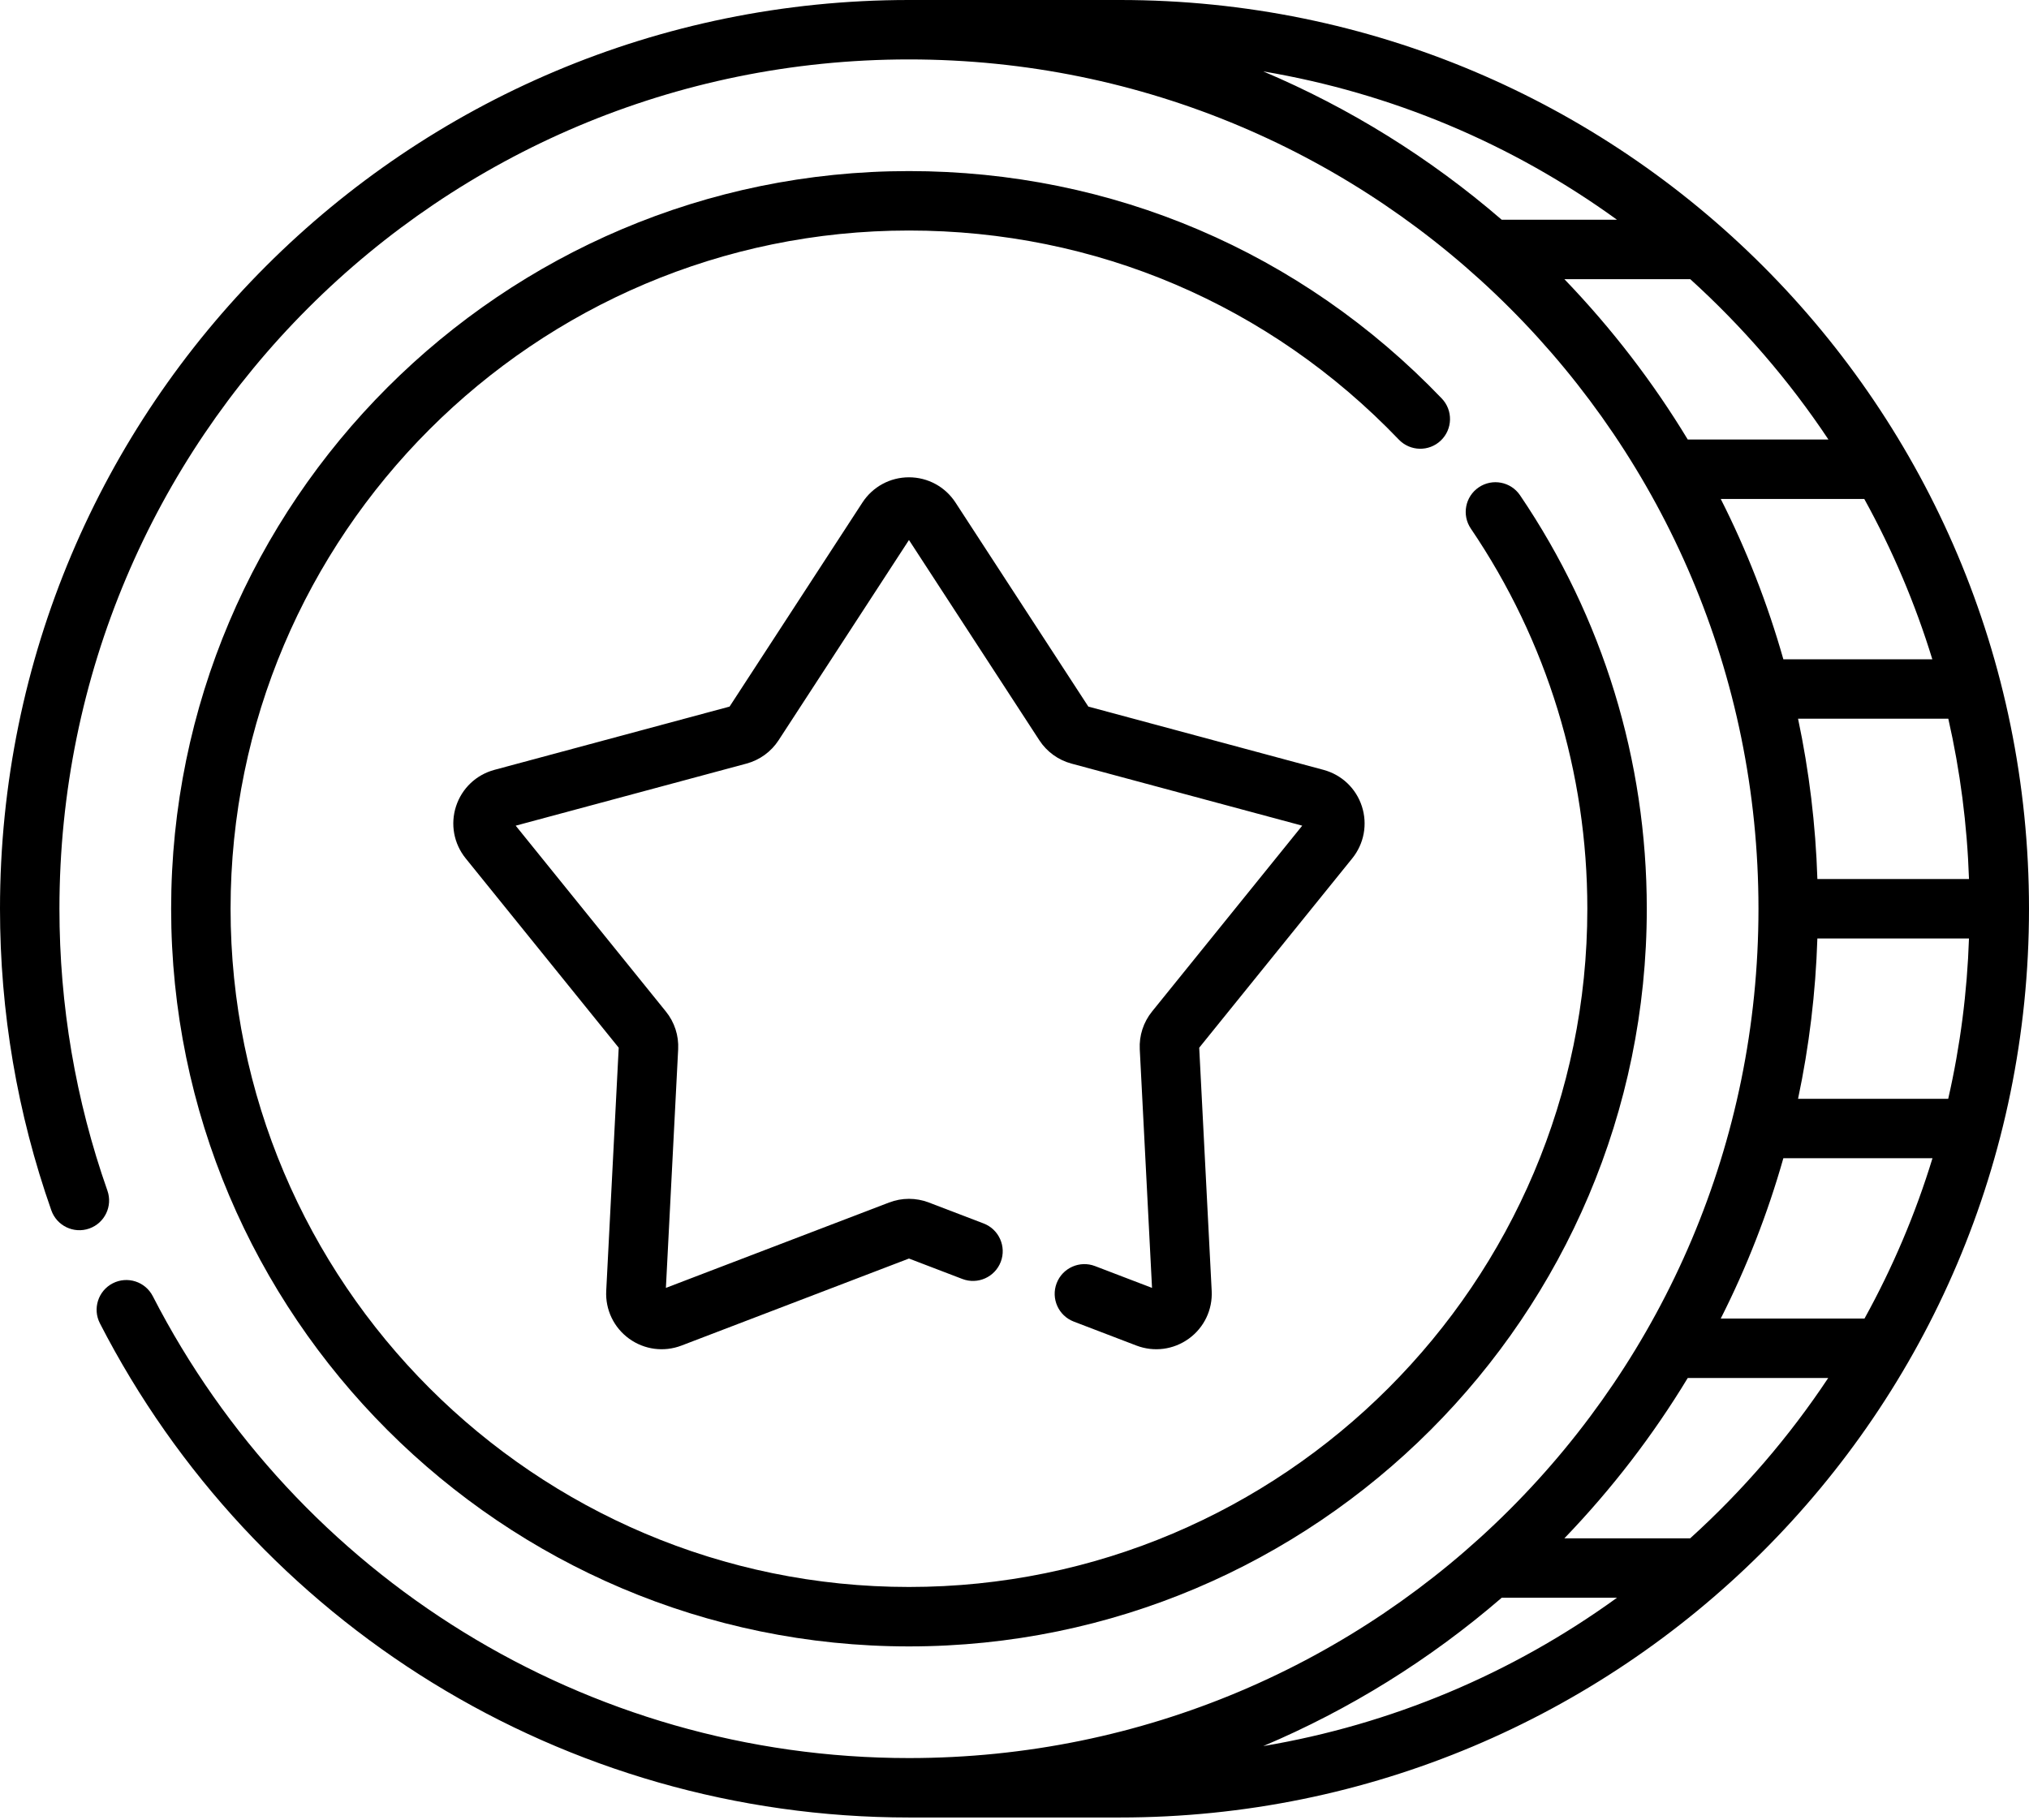
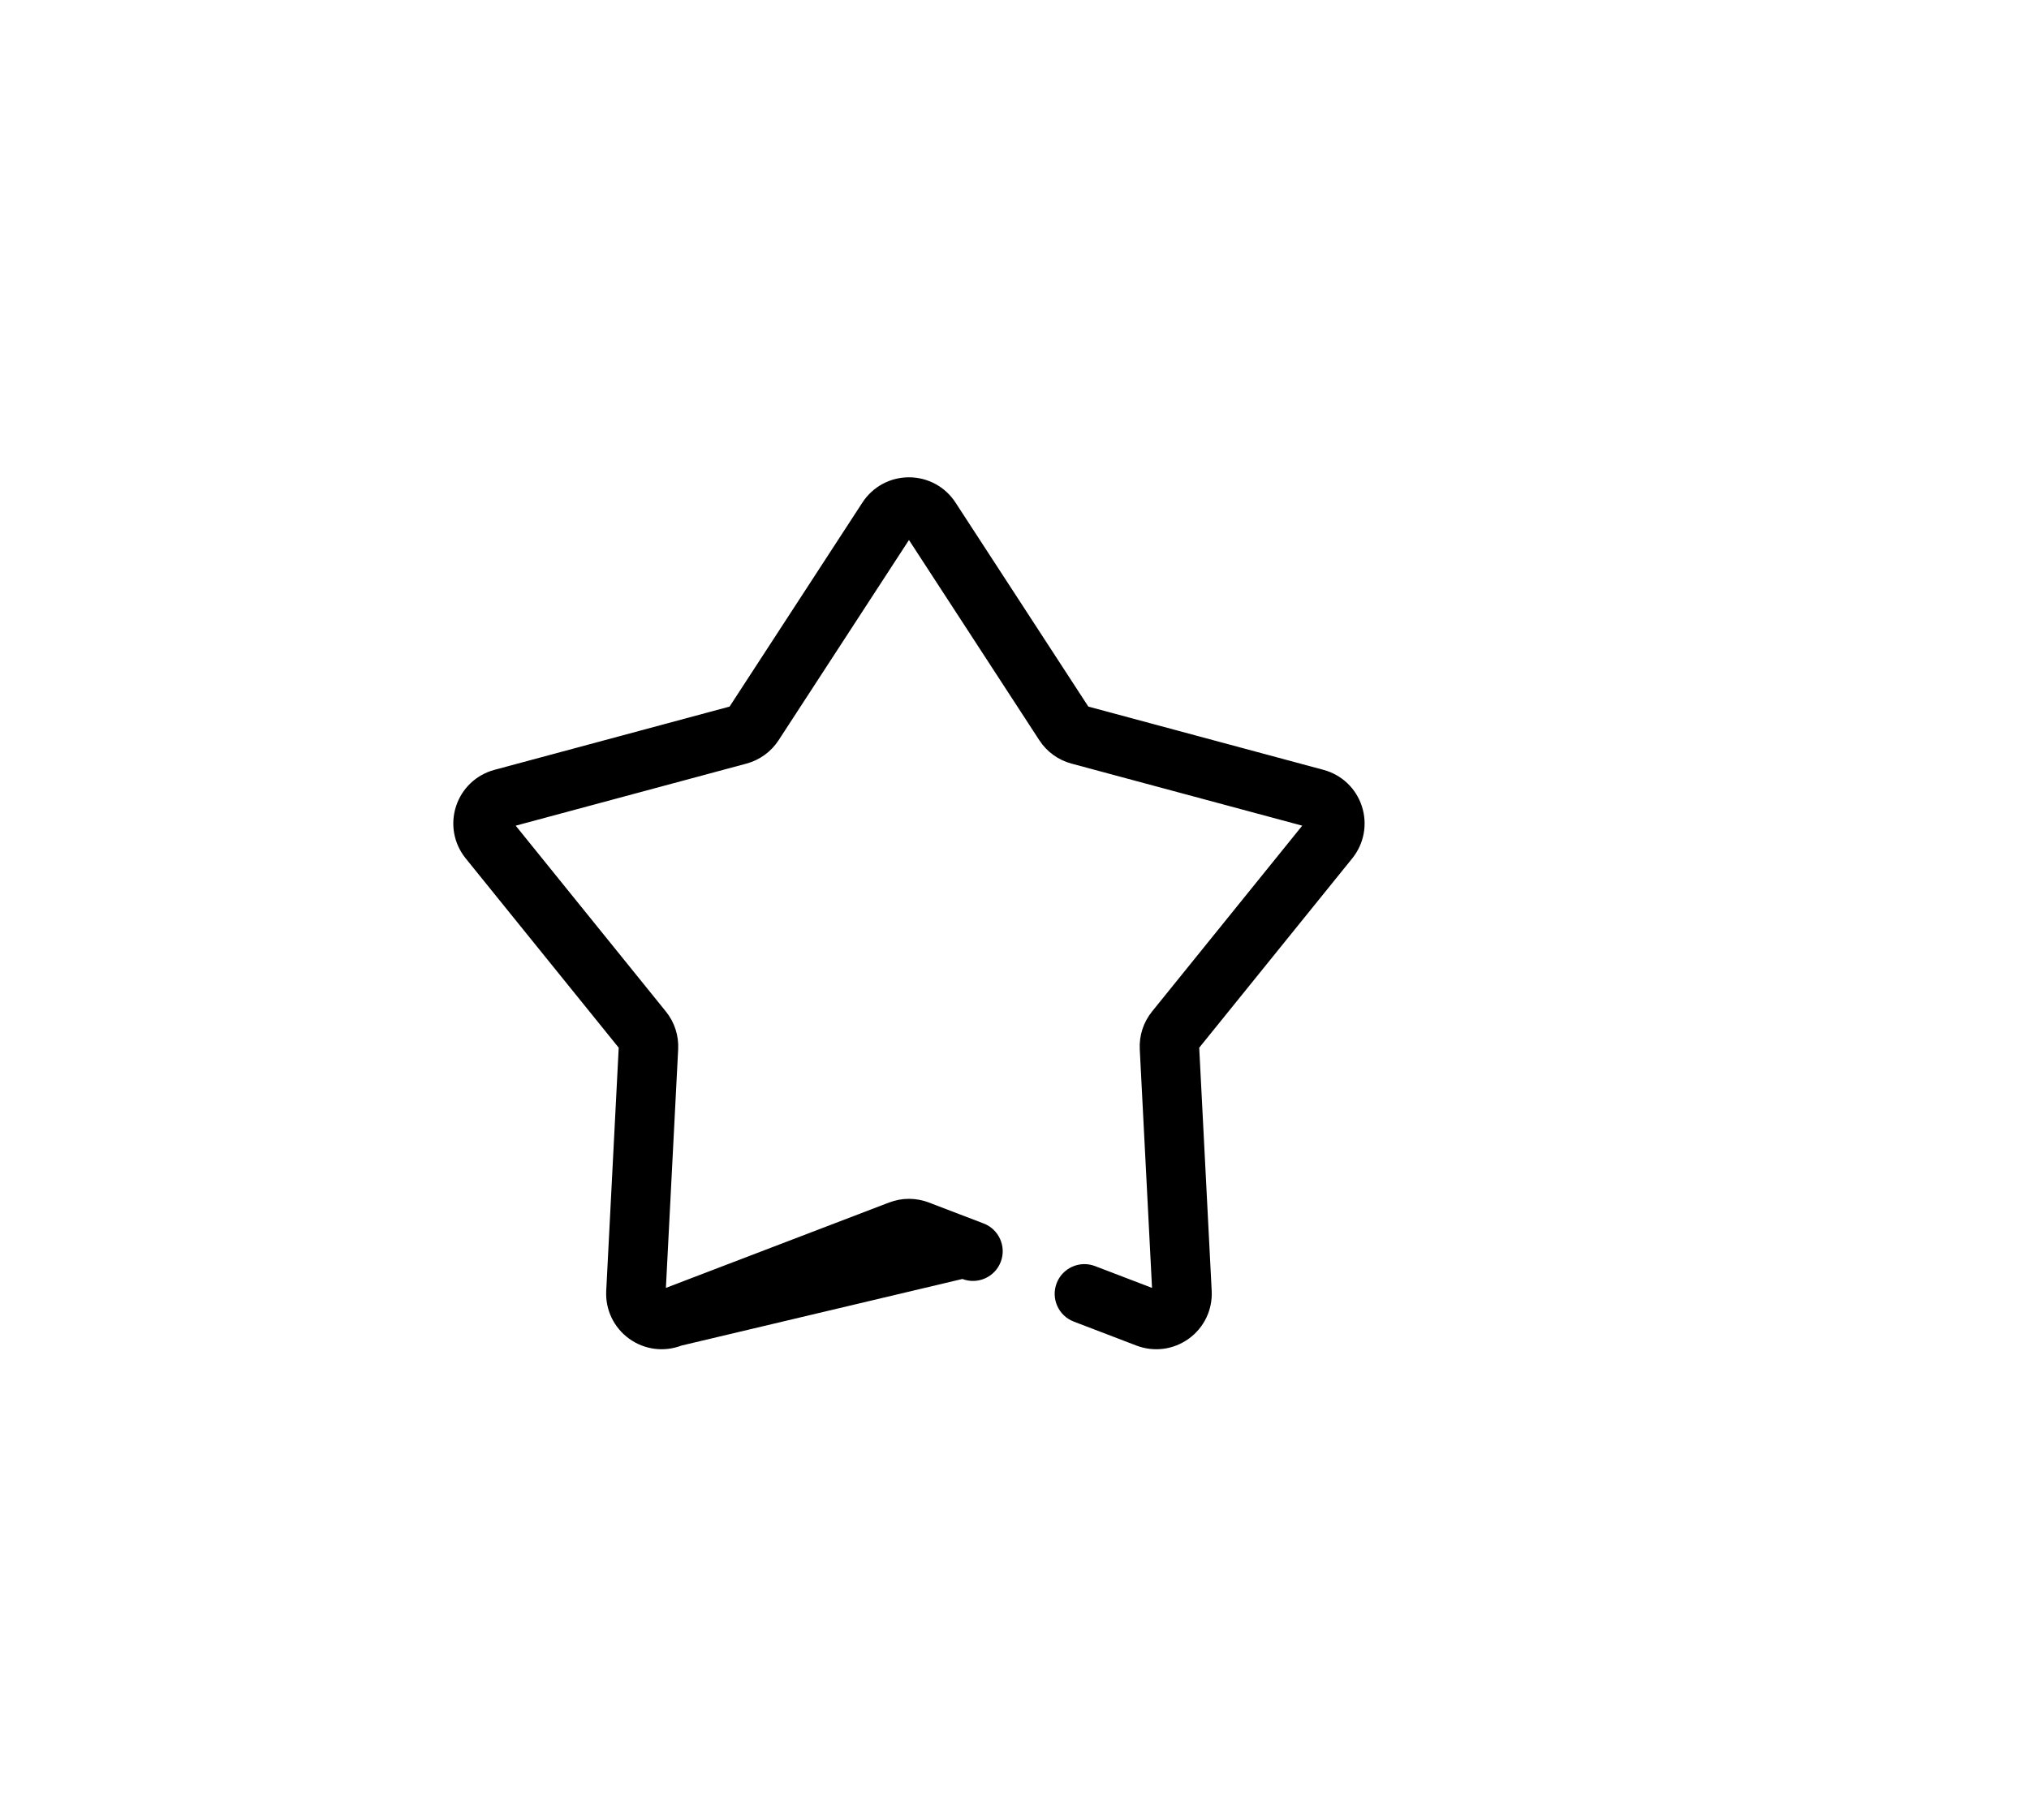
<svg xmlns="http://www.w3.org/2000/svg" width="136" height="122" viewBox="0 0 136 122" fill="none">
-   <path d="M136 60.926C136 27.254 108.751 0 75.074 0H60.926C27.254 0 0 27.249 0 60.926C0 67.852 1.158 74.655 3.441 81.147C3.807 82.184 4.944 82.729 5.982 82.365C7.02 82 7.565 80.863 7.2 79.825C5.066 73.759 3.984 67.4 3.984 60.926C3.984 29.456 29.451 3.984 60.926 3.984C92.395 3.984 117.867 29.451 117.867 60.926C117.867 92.395 92.4 117.867 60.926 117.867C39.247 117.867 19.876 105.662 10.241 86.9C9.738 85.921 8.537 85.535 7.558 86.037C6.58 86.54 6.194 87.741 6.696 88.72C17.02 108.824 37.767 121.851 60.926 121.851H75.074C108.511 121.851 136 94.815 136 60.926ZM113.29 103.134H104.858C108.039 99.827 110.804 96.223 113.126 92.385H122.542C119.927 96.324 116.827 99.93 113.29 103.134ZM115.338 88.4C117.078 84.962 118.482 81.365 119.535 77.651H129.531C128.39 81.383 126.862 84.982 124.974 88.4H115.338ZM130.585 73.667H120.52C121.262 70.161 121.699 66.567 121.815 62.918H131.977C131.855 66.509 131.398 70.107 130.585 73.667ZM131.978 58.933H121.816C121.699 55.284 121.263 51.691 120.52 48.184H130.591C131.387 51.683 131.853 55.278 131.978 58.933ZM129.52 44.2H119.535C118.482 40.487 117.078 36.89 115.338 33.451H124.959C126.848 36.873 128.377 40.476 129.52 44.2ZM122.556 29.467H113.127C110.804 25.629 108.039 22.025 104.859 18.718H113.297C116.778 21.877 119.899 25.475 122.556 29.467ZM108.385 14.733H100.658C95.826 10.564 90.438 7.227 84.674 4.787C93.255 6.236 101.332 9.624 108.385 14.733ZM100.658 107.118H108.385C101.332 112.227 93.255 115.615 84.674 117.064C90.438 114.625 95.826 111.287 100.658 107.118Z" fill="black" />
-   <path d="M93.761 29.472C94.522 30.266 95.783 30.294 96.578 29.532C97.372 28.771 97.4 27.51 96.638 26.715C87.218 16.884 74.535 11.47 60.926 11.47C33.656 11.47 11.471 33.656 11.471 60.926C11.471 88.195 33.656 110.381 60.926 110.381C88.196 110.381 110.381 88.195 110.381 60.926C110.381 50.986 107.443 41.4 101.885 33.204C101.268 32.293 100.029 32.055 99.118 32.673C98.207 33.29 97.97 34.529 98.588 35.44C103.696 42.974 106.396 51.787 106.396 60.926C106.396 85.998 85.998 106.396 60.926 106.396C35.853 106.396 15.455 85.998 15.455 60.926C15.455 35.853 35.853 15.455 60.926 15.455C73.439 15.455 85.1 20.433 93.761 29.472Z" fill="black" />
-   <path d="M91.284 54.057C90.894 52.855 89.932 51.942 88.712 51.614L72.949 47.372L64.044 33.691C63.355 32.633 62.189 32 60.926 32C59.662 32 58.496 32.633 57.807 33.691L48.902 47.372L33.14 51.614C31.919 51.942 30.958 52.855 30.567 54.057C30.177 55.258 30.418 56.563 31.212 57.546L41.471 70.242L40.634 86.544C40.569 87.806 41.141 89.003 42.163 89.746C43.186 90.488 44.5 90.662 45.68 90.211L60.926 84.377L64.506 85.747C65.533 86.139 66.685 85.626 67.079 84.598C67.472 83.571 66.957 82.419 65.93 82.025L62.256 80.62C61.398 80.292 60.454 80.292 59.596 80.62L44.634 86.345L45.456 70.346C45.503 69.428 45.211 68.53 44.634 67.817L34.566 55.356L50.036 51.194C50.923 50.954 51.687 50.399 52.187 49.63L60.926 36.204L69.665 49.63C70.165 50.399 70.929 50.954 71.817 51.194L87.286 55.356L77.218 67.817C76.641 68.531 76.35 69.429 76.396 70.346L77.218 86.345L73.398 84.883C72.37 84.49 71.218 85.004 70.825 86.031C70.432 87.059 70.946 88.211 71.973 88.604L76.171 90.211C77.349 90.661 78.664 90.49 79.689 89.745C80.711 89.003 81.282 87.806 81.217 86.544L80.381 70.242L90.64 57.546C91.433 56.563 91.674 55.258 91.284 54.057Z" fill="black" />
+   <path d="M91.284 54.057C90.894 52.855 89.932 51.942 88.712 51.614L72.949 47.372L64.044 33.691C63.355 32.633 62.189 32 60.926 32C59.662 32 58.496 32.633 57.807 33.691L48.902 47.372L33.14 51.614C31.919 51.942 30.958 52.855 30.567 54.057C30.177 55.258 30.418 56.563 31.212 57.546L41.471 70.242L40.634 86.544C40.569 87.806 41.141 89.003 42.163 89.746C43.186 90.488 44.5 90.662 45.68 90.211L64.506 85.747C65.533 86.139 66.685 85.626 67.079 84.598C67.472 83.571 66.957 82.419 65.93 82.025L62.256 80.62C61.398 80.292 60.454 80.292 59.596 80.62L44.634 86.345L45.456 70.346C45.503 69.428 45.211 68.53 44.634 67.817L34.566 55.356L50.036 51.194C50.923 50.954 51.687 50.399 52.187 49.63L60.926 36.204L69.665 49.63C70.165 50.399 70.929 50.954 71.817 51.194L87.286 55.356L77.218 67.817C76.641 68.531 76.35 69.429 76.396 70.346L77.218 86.345L73.398 84.883C72.37 84.49 71.218 85.004 70.825 86.031C70.432 87.059 70.946 88.211 71.973 88.604L76.171 90.211C77.349 90.661 78.664 90.49 79.689 89.745C80.711 89.003 81.282 87.806 81.217 86.544L80.381 70.242L90.64 57.546C91.433 56.563 91.674 55.258 91.284 54.057Z" fill="black" />
</svg>